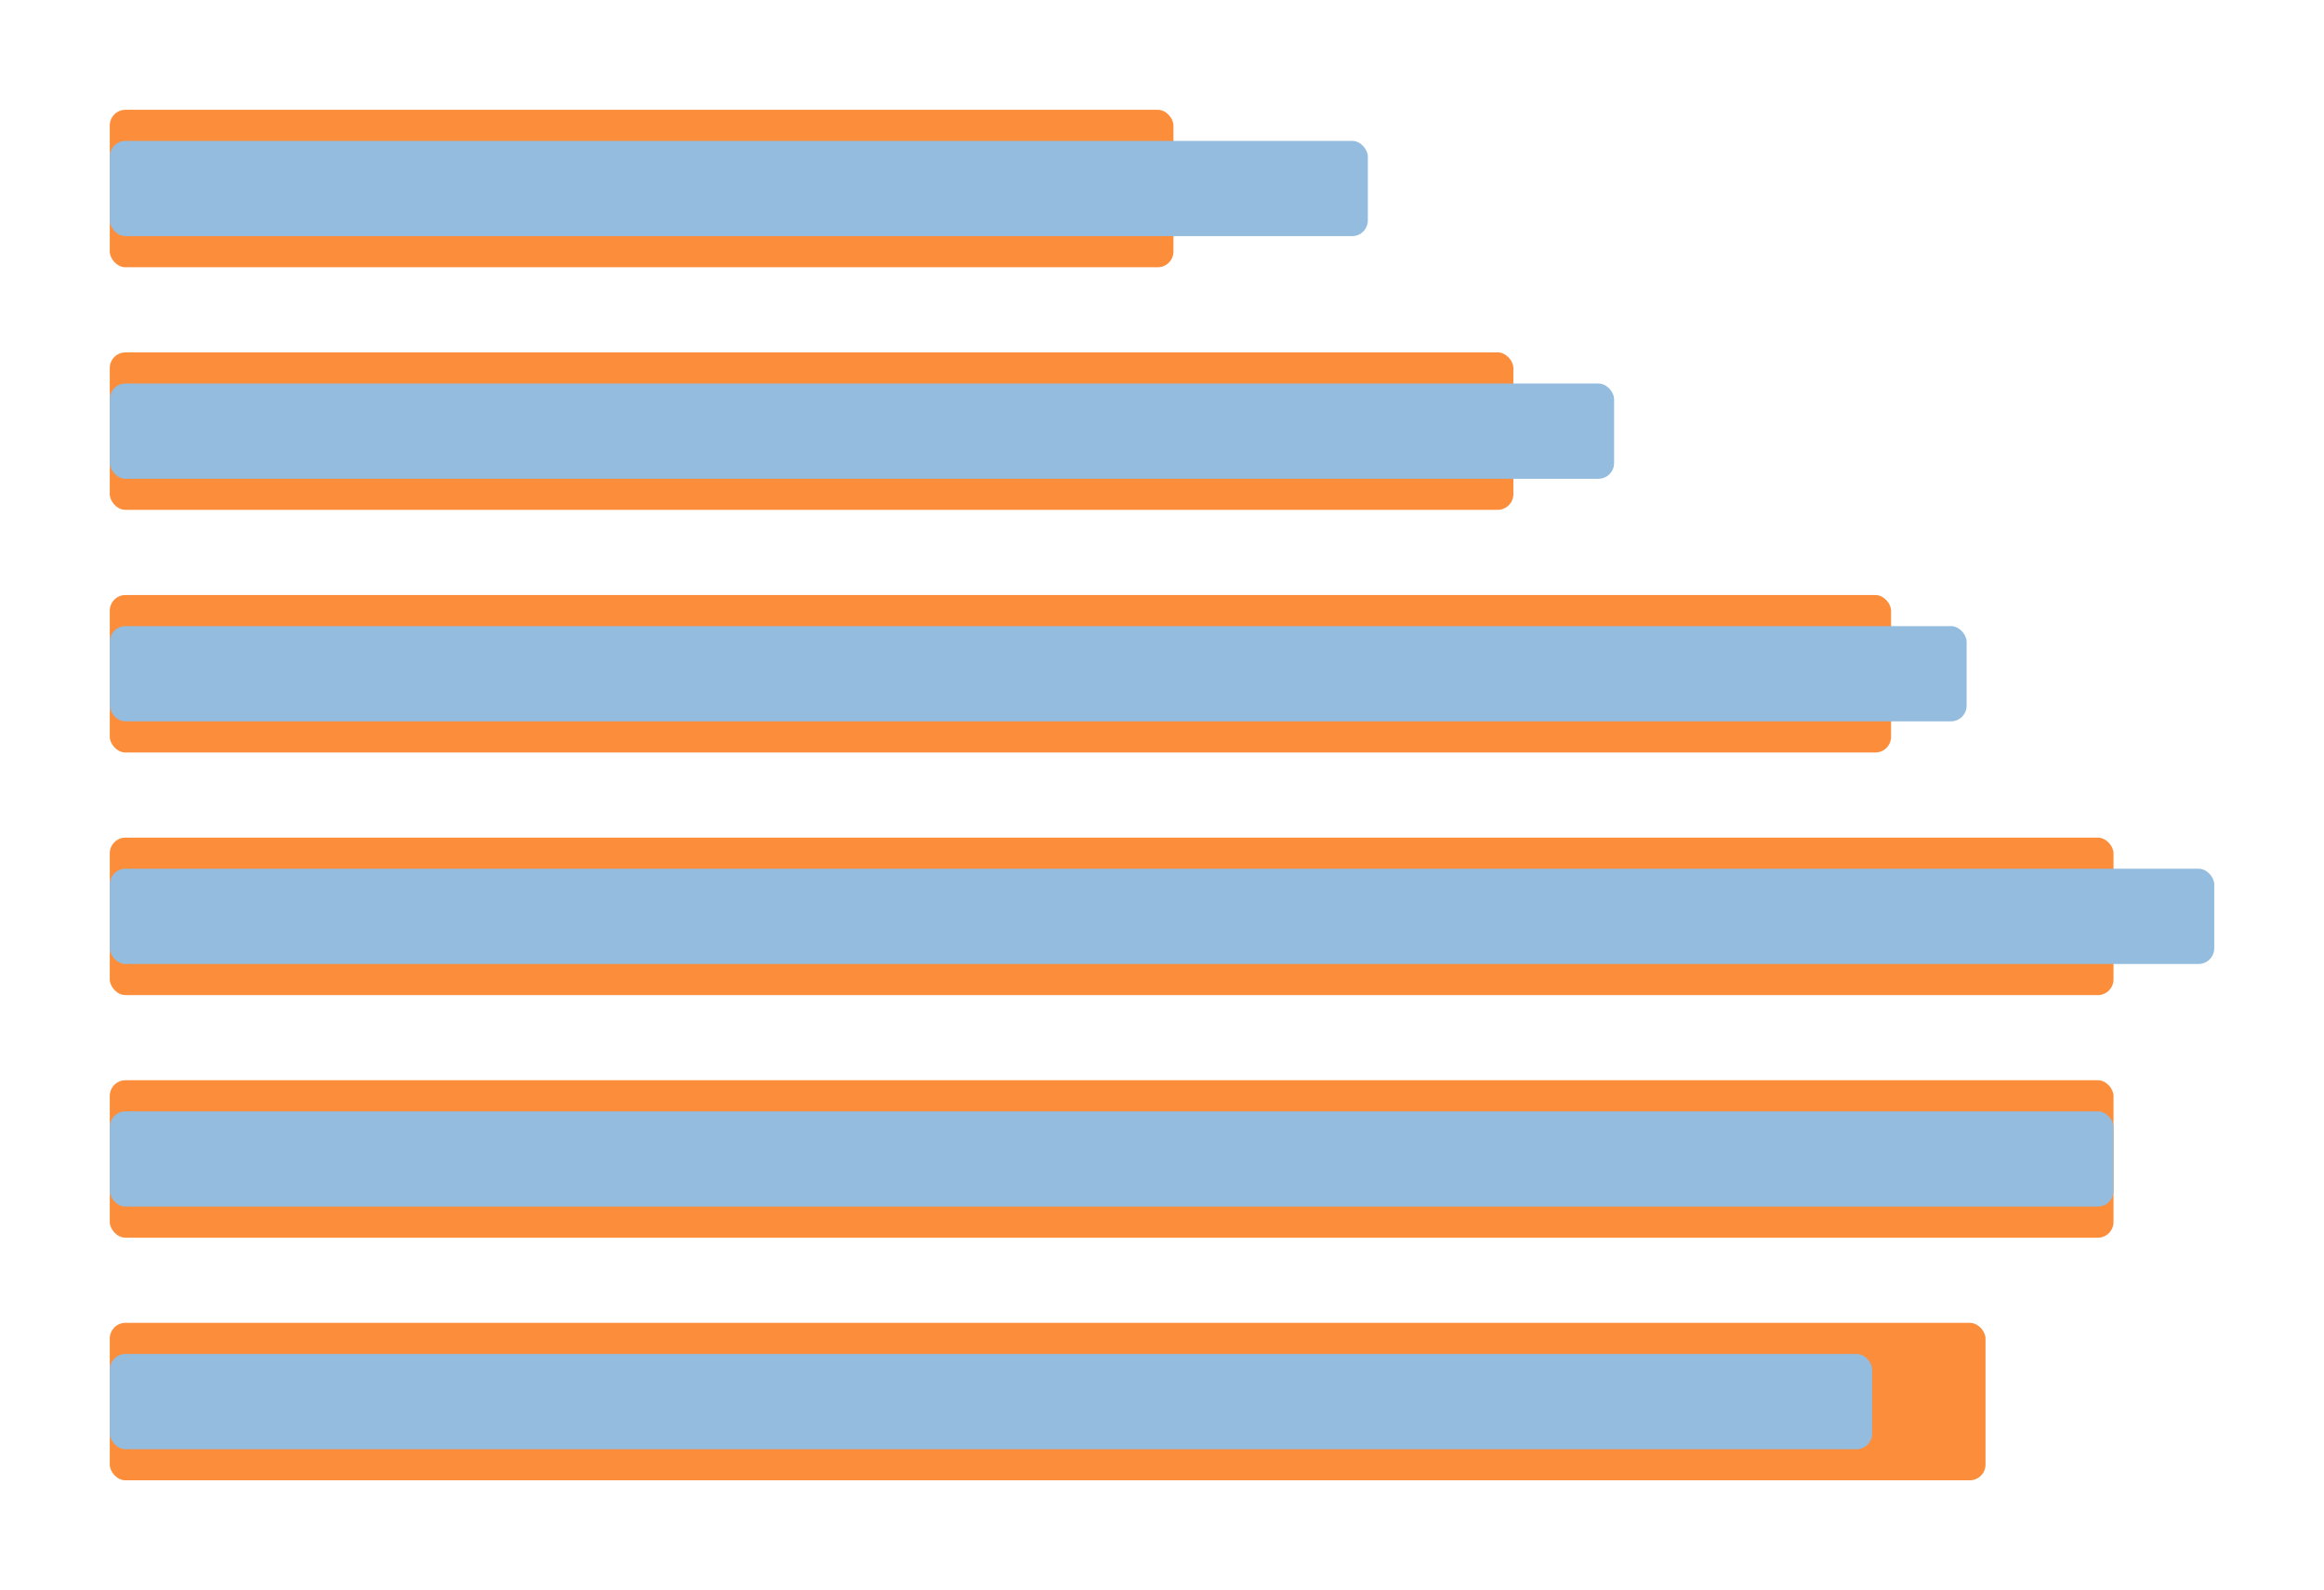
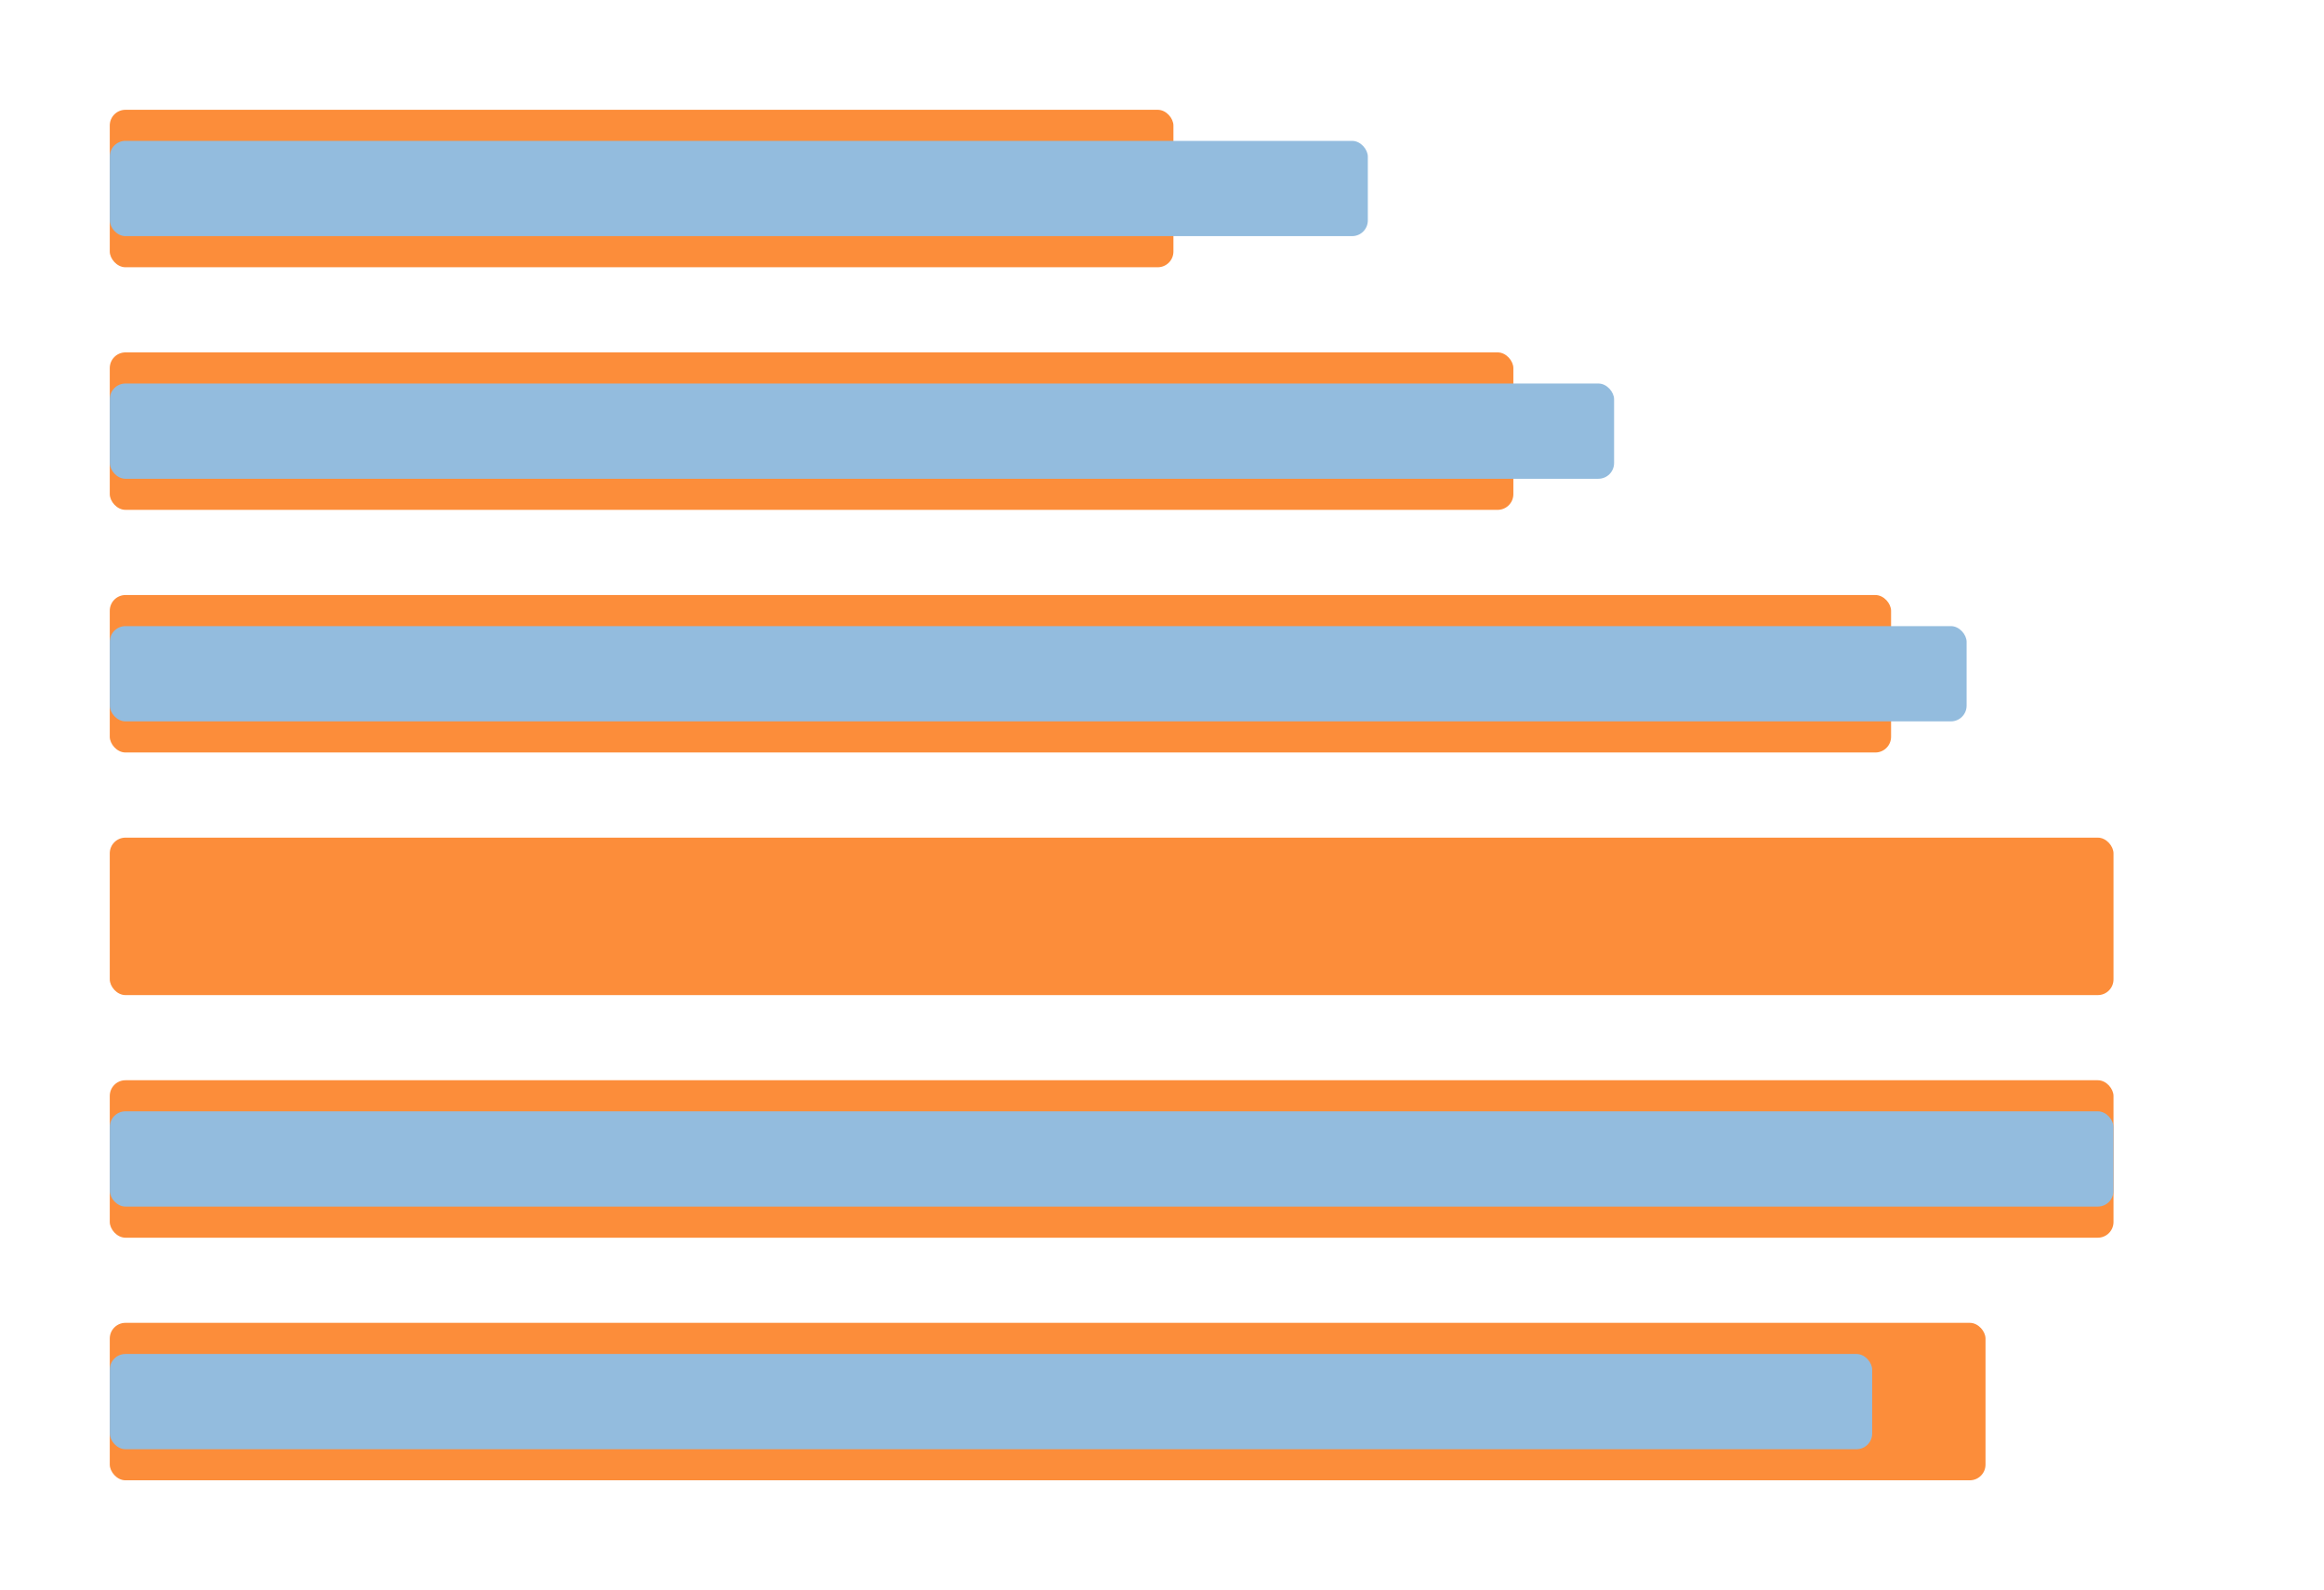
<svg xmlns="http://www.w3.org/2000/svg" id="Layer_2" data-name="Layer 2" viewBox="0 0 614 420">
  <defs>
    <style>.cls-1{fill:#fc8d3a;}.cls-2{fill:#93bcde;}</style>
  </defs>
  <title>Charts Gallery</title>
  <rect class="cls-1" x="29" y="29" width="281.02" height="41.59" rx="4.15" />
  <rect class="cls-2" x="29" y="37.21" width="332.38" height="25.16" rx="4.15" />
  <rect class="cls-1" x="29" y="93.08" width="370.83" height="41.59" rx="4.15" />
  <rect class="cls-2" x="29" y="101.3" width="397.44" height="25.16" rx="4.15" />
  <rect class="cls-1" x="29" y="157.17" width="470.62" height="41.59" rx="4.15" />
  <rect class="cls-2" x="29" y="165.38" width="490.58" height="25.16" rx="4.15" />
  <rect class="cls-1" x="29" y="221.25" width="529.39" height="41.59" rx="4.15" />
-   <rect class="cls-2" x="29" y="229.46" width="556" height="25.16" rx="4.15" />
  <rect class="cls-1" x="29" y="285.33" width="529.39" height="41.59" rx="4.15" />
  <rect class="cls-2" x="29" y="293.54" width="529.39" height="25.16" rx="4.15" />
  <rect class="cls-1" x="29" y="349.41" width="495.57" height="41.59" rx="4.15" />
  <rect class="cls-2" x="29" y="357.63" width="465.63" height="25.16" rx="4.15" />
</svg>